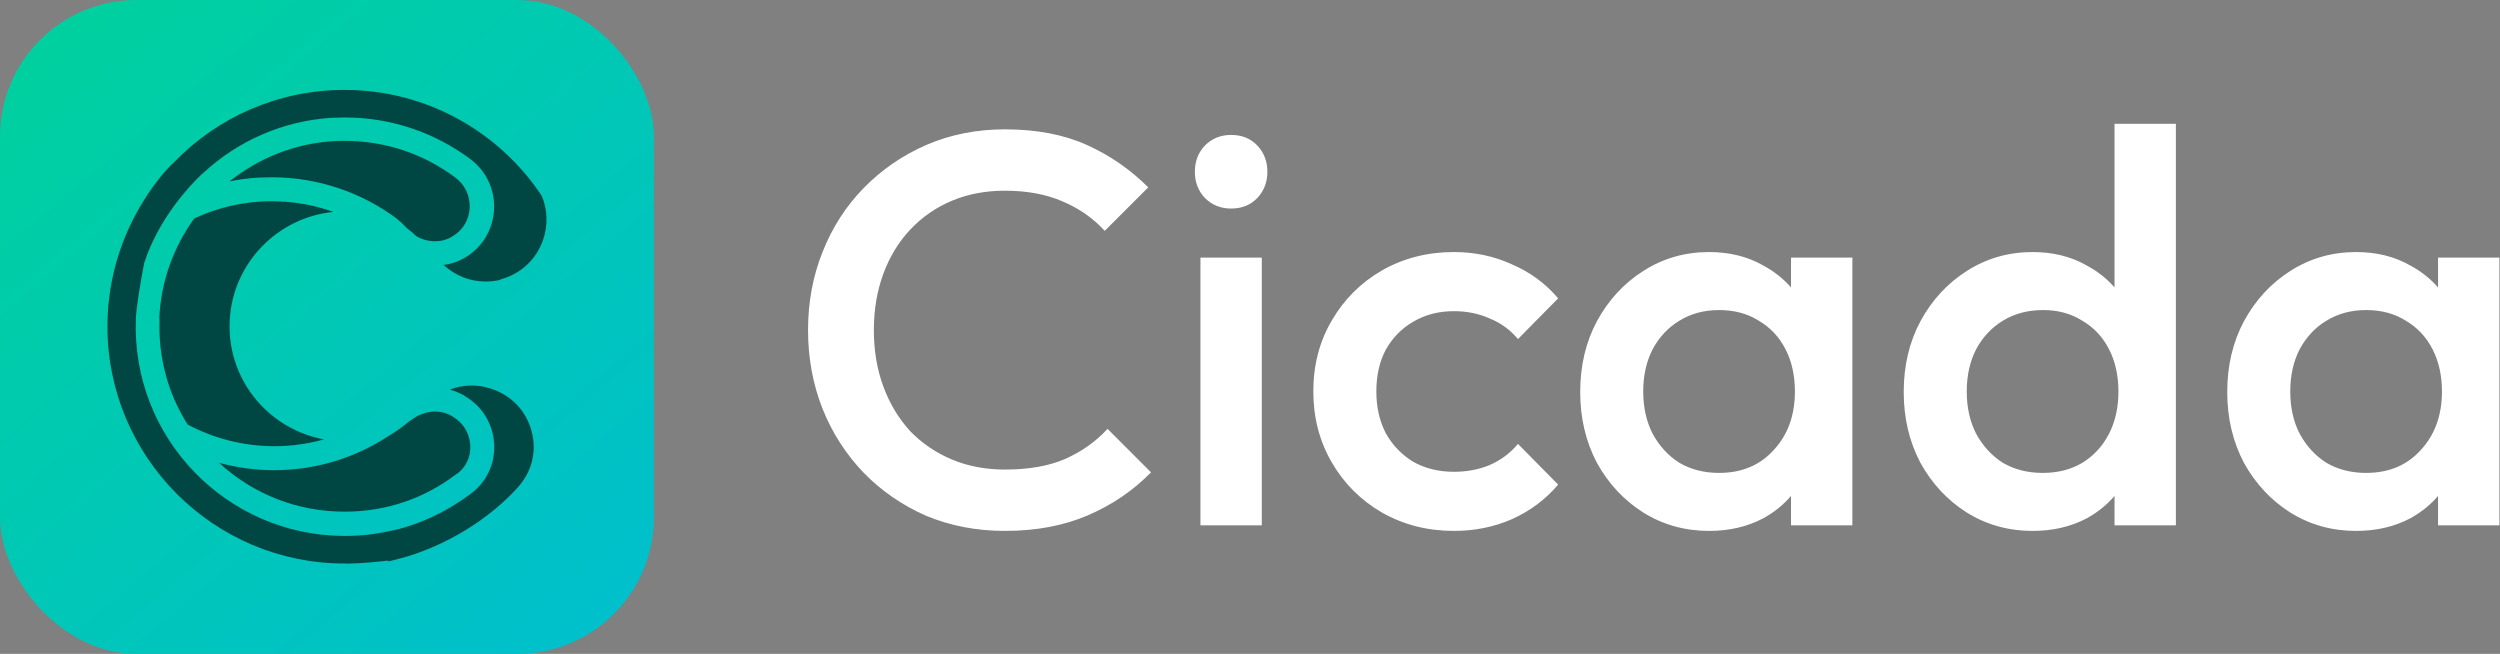
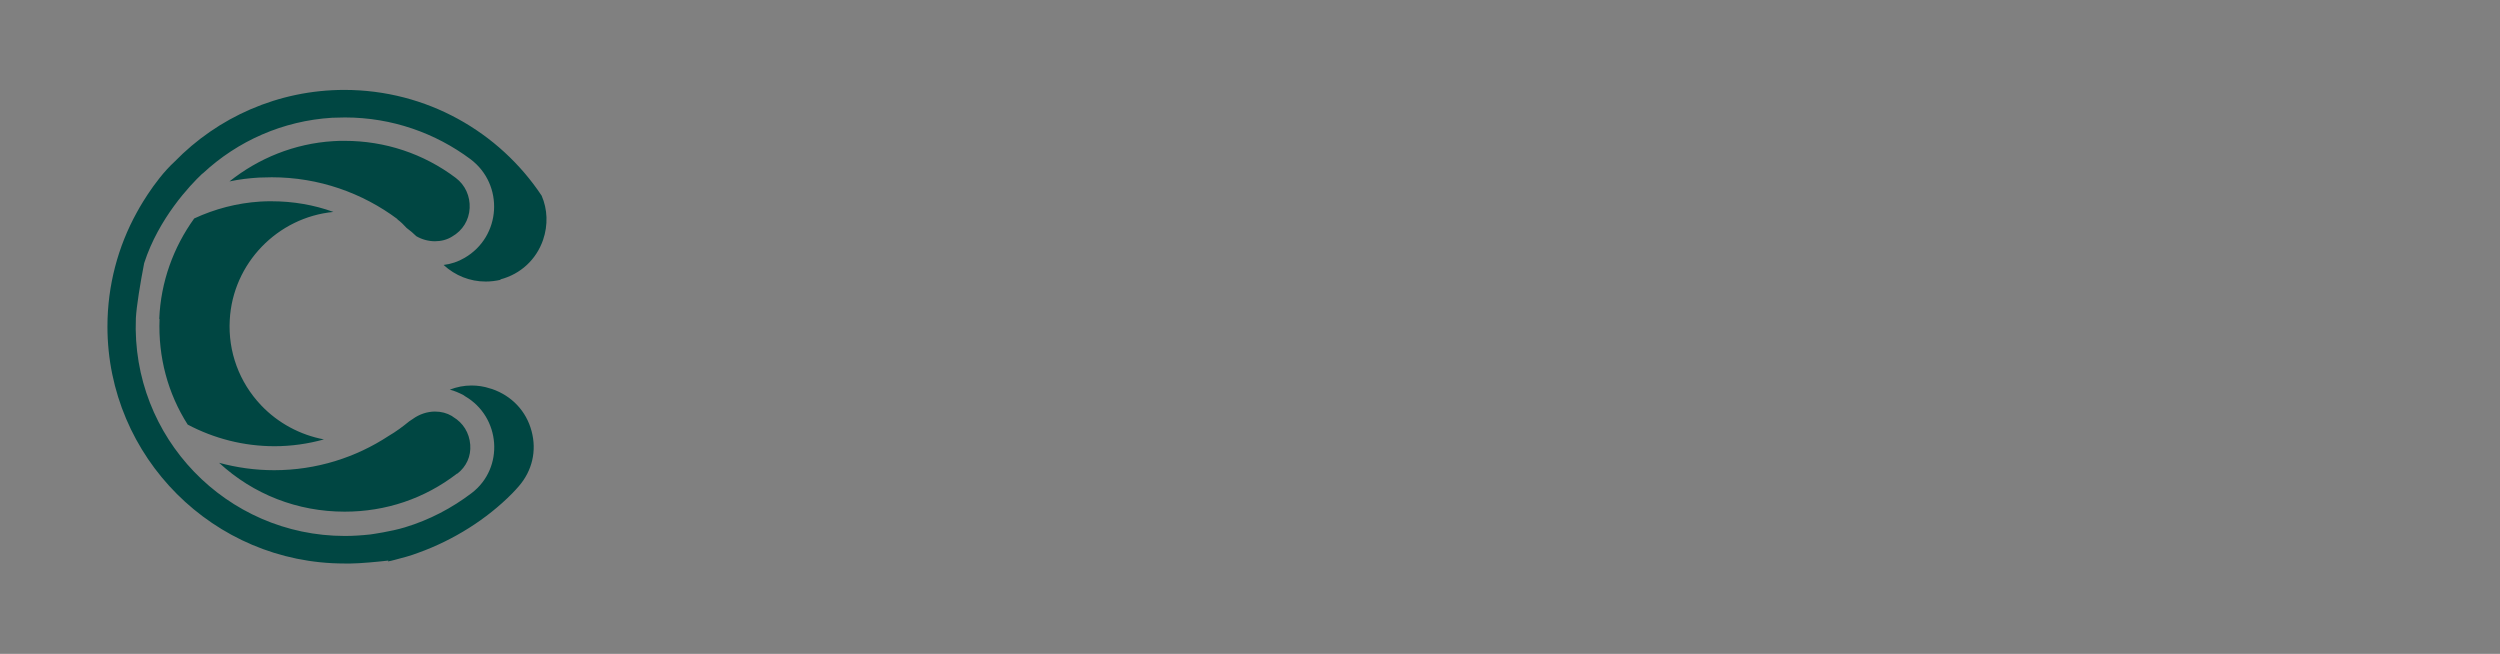
<svg xmlns="http://www.w3.org/2000/svg" fill="none" height="560" viewBox="0 0 2141 560" width="2141">
  <rect x="0" y="0" width="2141" height="560" fill="#808080" stroke="none" />
  <linearGradient id="a" gradientUnits="userSpaceOnUse" x1="30" x2="516" y1="0" y2="572">
    <stop offset="0" stop-color="#00d19d" />
    <stop offset=".993" stop-color="#00bfcd" />
  </linearGradient>
-   <path d="m860.602 110.776c27.065 0 50.469 4.458 70.21 13.373 19.742 8.916 37.256 21.016 52.54 36.3l-37.255 37.255c-9.871-10.826-21.971-19.264-36.3-25.314-14.01-6.05-30.409-9.075-49.195-9.075-16.558 0-31.683 2.866-45.374 8.597-13.692 5.732-25.633 14.011-35.823 24.837-9.871 10.508-17.512 23.085-22.926 37.732-5.413 14.648-8.12 30.728-8.12 48.241s2.707 33.593 8.12 48.24c5.414 14.647 13.055 27.384 22.926 38.21 10.19 10.508 22.131 18.628 35.823 24.359 13.691 5.732 28.816 8.597 45.374 8.597 20.378 0 37.573-3.025 51.584-9.075 14.328-6.369 26.429-14.965 36.299-25.791l37.254 37.255c-15.284 15.602-33.274 27.86-53.971 36.776-20.698 8.916-44.419 13.374-71.166 13.374-24.2 0-46.648-4.298-67.345-12.896-20.379-8.915-38.21-21.175-53.494-36.777-15.284-15.921-27.066-34.23-35.345-54.928-8.279-21.015-12.418-43.463-12.418-67.344 0-23.882 4.139-46.171 12.418-66.868 8.279-21.016 20.061-39.325 35.345-54.927 15.284-15.603 33.115-27.862 53.494-36.778 20.697-8.915 43.145-13.373 67.345-13.373zm384.488 105.078c17.83 0 34.39 3.502 49.67 10.507 15.6 6.687 28.82 16.399 39.64 29.136l-34.39 34.866c-6.68-7.96-14.8-13.851-24.35-17.672-9.24-4.139-19.43-6.209-30.57-6.209-13.06 0-24.68 3.026-34.87 9.076-9.87 5.731-17.67 13.691-23.4 23.88-5.42 10.19-8.12 22.131-8.12 35.823 0 13.373 2.7 25.313 8.12 35.821 5.73 10.189 13.53 18.31 23.4 24.359 10.19 5.732 21.81 8.598 34.87 8.598 11.14 0 21.33-1.911 30.57-5.732 9.55-4.14 17.67-10.19 24.35-18.15l34.39 34.867c-10.82 12.737-24.04 22.608-39.64 29.613-15.28 6.686-31.84 10.03-49.67 10.03-22.61 0-43.15-5.254-61.62-15.762-18.15-10.507-32.48-24.836-42.98-42.986-10.51-18.15-15.76-38.369-15.76-60.658 0-22.608 5.25-42.828 15.76-60.659 10.5-18.15 24.83-32.479 42.98-42.987 18.47-10.508 39.01-15.761 61.62-15.761zm218.53 0c17.51 0 32.96 3.821 46.33 11.463 9.28 4.962 17.23 11.24 23.88 18.832v-25.519h52.54v229.261h-52.54v-25.168c-6.45 7.528-14.25 13.849-23.4 18.959-13.7 7.323-29.3 10.985-46.81 10.985-20.7 0-39.48-5.254-56.36-15.762-16.56-10.508-29.77-24.677-39.64-42.509-9.56-18.149-14.33-38.369-14.33-60.658 0-22.607 4.77-42.827 14.33-60.658 9.87-18.15 23.08-32.479 39.64-42.987 16.88-10.826 35.66-16.239 56.36-16.239zm399.81 234.037h-52.54v-25.168c-6.45 7.528-14.25 13.849-23.4 18.959-13.69 7.323-29.3 10.985-46.81 10.985-20.7 0-39.48-5.254-56.36-15.762-16.56-10.508-29.77-24.677-39.64-42.509-9.56-18.149-14.33-38.369-14.33-60.658 0-22.607 4.77-42.827 14.33-60.658 9.87-18.15 23.08-32.479 39.64-42.987 16.88-10.826 35.66-16.239 56.36-16.239 17.51 0 32.96 3.821 46.33 11.463 9.28 4.962 17.24 11.241 23.88 18.833v-140.15h52.54zm154.31-234.037c17.51 0 32.96 3.821 46.33 11.463 9.28 4.962 17.24 11.241 23.88 18.833v-25.52h52.54v229.261h-52.54v-25.168c-6.45 7.528-14.25 13.849-23.4 18.959-13.69 7.323-29.3 10.985-46.81 10.985-20.7 0-39.48-5.254-56.36-15.762-16.56-10.507-29.77-24.677-39.64-42.509-9.56-18.149-14.33-38.369-14.33-60.658 0-22.607 4.77-42.827 14.33-60.658 9.87-18.15 23.08-32.479 39.64-42.987 16.88-10.826 35.66-16.239 56.36-16.239zm-937.14 234.037h-52.53v-229.261h52.53zm391.62-184.364c-12.74 0-24.04 3.025-33.91 9.075-9.56 5.731-17.2 13.851-22.93 24.359-5.41 10.508-8.12 22.608-8.12 36.3 0 13.691 2.71 25.791 8.12 36.299 5.73 10.507 13.37 18.787 22.93 24.836 9.87 5.732 21.17 8.598 33.91 8.598 19.42 0 35.02-6.528 46.8-19.583 12.1-13.055 18.15-29.772 18.15-50.15 0-13.692-2.7-25.792-8.12-36.3-5.41-10.508-13.05-18.628-22.92-24.359-9.55-6.05-20.86-9.075-33.91-9.075zm277.53 0c-13.05 0-24.51 3.025-34.38 9.075-9.56 5.731-17.2 13.851-22.93 24.359-5.41 10.508-8.12 22.608-8.12 36.3 0 13.691 2.71 25.791 8.12 36.299 5.73 10.507 13.37 18.787 22.93 24.836 9.87 5.732 21.17 8.598 33.91 8.598 13.05 0 24.36-2.866 33.91-8.598 9.87-6.049 17.51-14.329 22.92-24.836 5.42-10.508 8.12-22.608 8.12-36.299 0-13.692-2.7-25.792-8.12-36.3-5.41-10.508-13.05-18.628-22.92-24.359-9.55-6.05-20.7-9.075-33.44-9.075zm276.59 0c-12.74 0-24.04 3.025-33.91 9.075-9.56 5.731-17.2 13.851-22.93 24.359-5.41 10.508-8.12 22.608-8.12 36.3 0 13.691 2.71 25.791 8.12 36.299 5.73 10.507 13.37 18.787 22.93 24.836 9.87 5.732 21.17 8.598 33.91 8.598 19.42 0 35.02-6.528 46.8-19.583 12.1-13.055 18.15-29.772 18.15-50.15 0-13.692-2.7-25.792-8.12-36.3-5.41-10.508-13.05-18.628-22.92-24.359-9.55-6.05-20.86-9.075-33.91-9.075zm-972.01-149.974c9.24 0 16.72 3.024 22.45 9.074s8.6 13.533 8.6 22.449-2.87 16.399-8.6 22.448c-5.73 6.05-13.21 9.076-22.45 9.076-8.91 0-16.39-3.026-22.44-9.076-5.73-6.049-8.6-13.532-8.6-22.448s2.87-16.399 8.6-22.449c6.05-6.05 13.53-9.074 22.44-9.074z" fill="#fff" />
-   <rect fill="url(#a)" height="560" rx="117" width="560" />
  <path d="m294.918 77c70.514 0 132.658 36.018 168.93 90.552 5.073 11.668 5.579 25.111 1.267 37.794-5.834 16.994-19.277 29.422-36.778 33.988l.507.254c-4.312 1.014-8.624 1.522-12.936 1.522-13.443 0-26.126-5.073-36.018-14.205 6.341-.761 12.429-2.789 18.009-6.087 31.453-18.262 33.988-62.651 5.073-84.464-29.931-22.321-67.216-35.765-107.546-35.765-3.551 0-7.356.254-10.907.254-42.36 2.536-81.168 20.038-110.591 47.432-.254.254-.76.508-1.014.761-9.892 9.385-37.033 37.793-49.462 76.348-3.297 16.994-6.594 37.033-7.101 47.178-4.059 102.22 77.616 186.431 179.075 186.431 7.102 0 14.457-.507 21.559-1.268 1.776-.254 18.009-2.536 29.677-6.087 21.053-6.341 40.33-16.487 57.324-29.423 28.155-21.56 24.858-65.188-5.834-82.944l-1.014-.76c-3.805-2.029-7.863-3.805-11.921-4.82 5.834-2.282 12.174-3.55 18.515-3.55 5.327 0 10.654.76 15.981 2.536l1.775.508c16.741 5.833 29.17 18.769 33.736 36.017 4.565 16.994.506 33.989-10.908 47.179-1.775 2.029-3.804 4.312-5.834 6.341-21.56 21.813-49.968 39.822-80.406 50.729-6.595 2.537-13.443 4.313-20.292 6.088-2.029.507-3.804 1.014-5.58 1.268 0-.254.254-.508.508-.761-8.37 1.014-24.858 2.537-32.214 2.537h-5.58c-111.859 0-202.918-91.06-202.918-202.919 0-35.257 9.132-68.739 25.111-97.654.06-.113 14.243-26.922 32.467-43.627 36.779-37.794 88.523-61.383 145.34-61.383zm77.616 275.461c5.327 0 10.146 1.268 14.458 3.805l1.015.761c8.624 5.073 13.95 13.697 14.711 23.843.761 9.892-3.297 18.77-11.16 24.858v-.254c-27.902 21.56-61.129 32.72-96.386 32.72-40.33 0-78.124-14.711-107.547-41.851 14.965 4.058 30.692 6.341 47.179 6.341 36.271 0 70.006-10.907 98.161-29.423 6.087-3.551 11.922-7.863 17.502-12.429 1.014-.761 2.029-1.268 3.044-2.029 5.58-4.059 12.428-6.342 19.023-6.342zm-140.013-180.09c18.262 0 36.271 3.044 53.012 9.132-47.685 4.566-86.24 43.881-88.776 92.581-1.522 27.14 8.117 53.266 26.887 73.051 14.457 15.218 33.48 25.365 53.772 29.17-13.697 3.804-27.901 5.833-42.358 5.833-26.38 0-51.745-6.594-74.32-18.516-16.994-26.633-25.365-57.832-24.096-90.299l-.253-.254c1.268-31.705 12.174-61.382 29.929-85.986 17.502-8.117 36.526-13.19 56.564-14.458 3.297-.254 6.341-.254 9.639-.254zm62.651-51.743c34.496 0 67.47 10.906 95.118 31.705 8.117 6.087 12.428 15.726 11.921 25.872-.507 10.4-6.087 19.278-14.965 24.351-4.312 2.79-9.639 4.058-14.712 4.058-5.58 0-11.16-1.522-15.979-4.312-2.537-2.537-5.327-4.819-8.37-7.102-2.283-2.536-4.82-5.073-7.864-7.356v-.253c-29.93-22.321-67.217-35.765-107.547-35.765-3.551 0-7.356.254-10.907.254-8.624.507-16.994 1.521-25.364 3.297 24.857-19.784 55.549-32.467 89.03-34.496 3.298-.254 6.341-.253 9.639-.253z" fill="#004642" />
</svg>